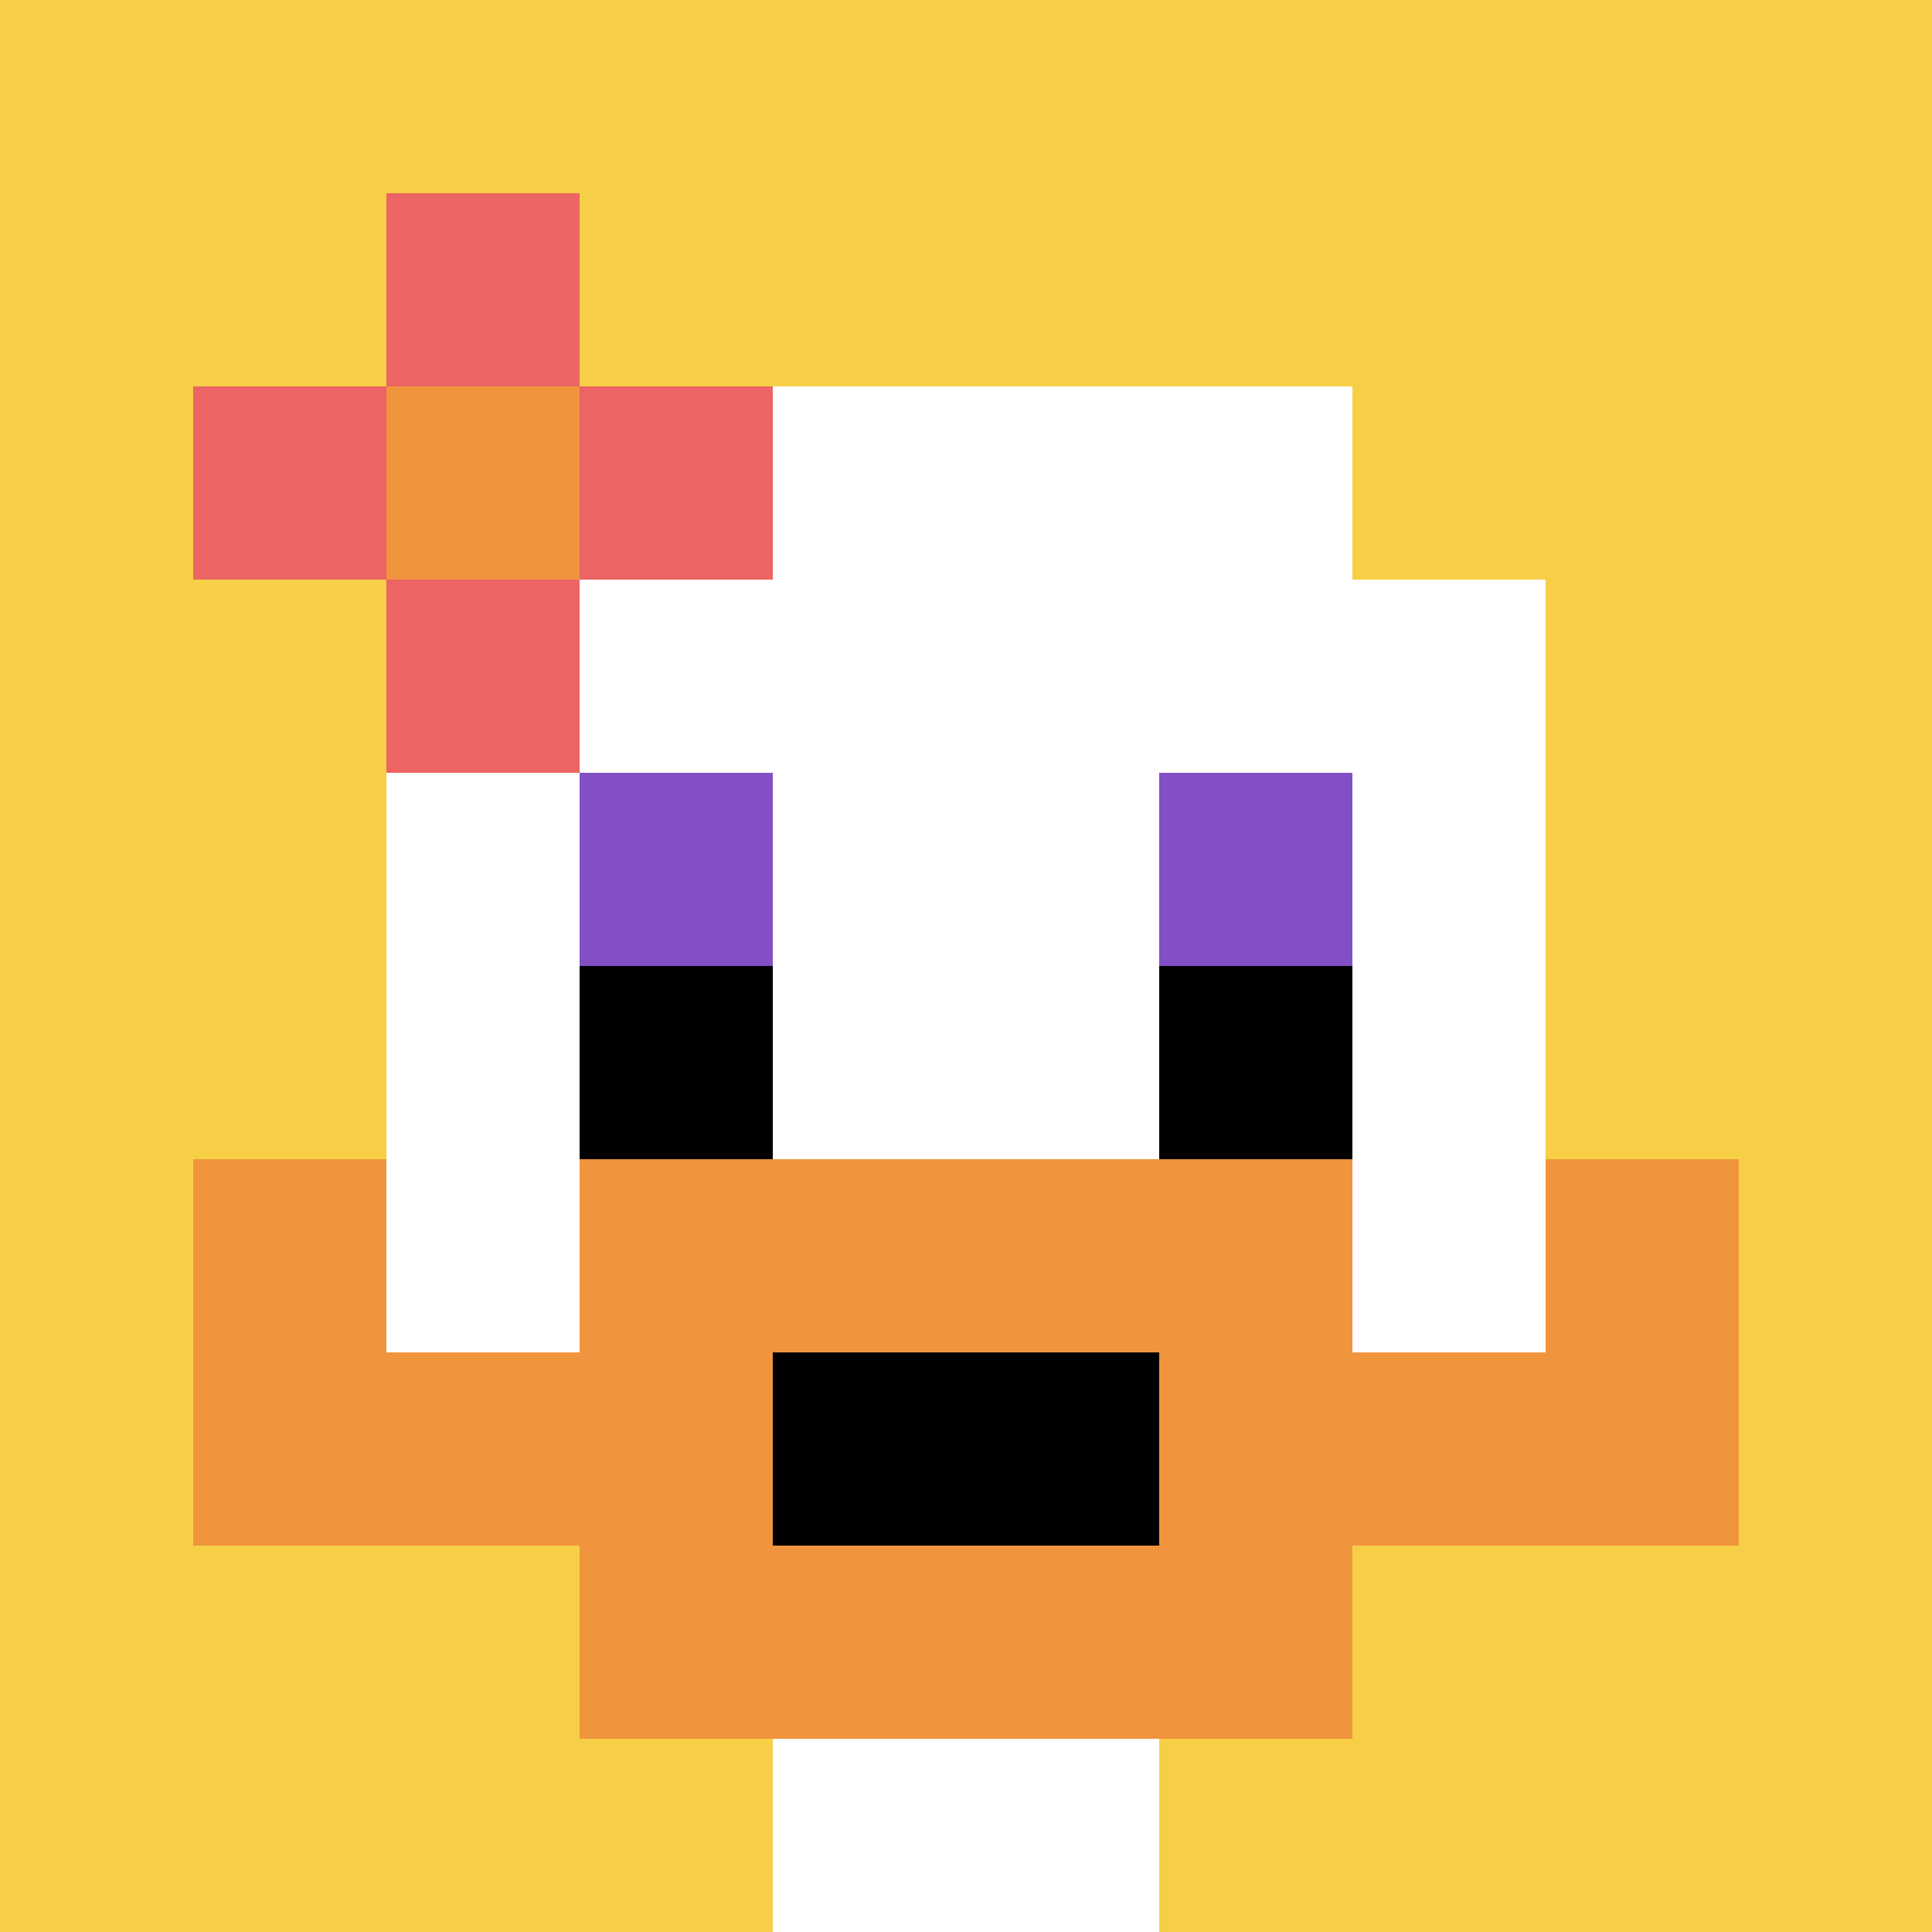
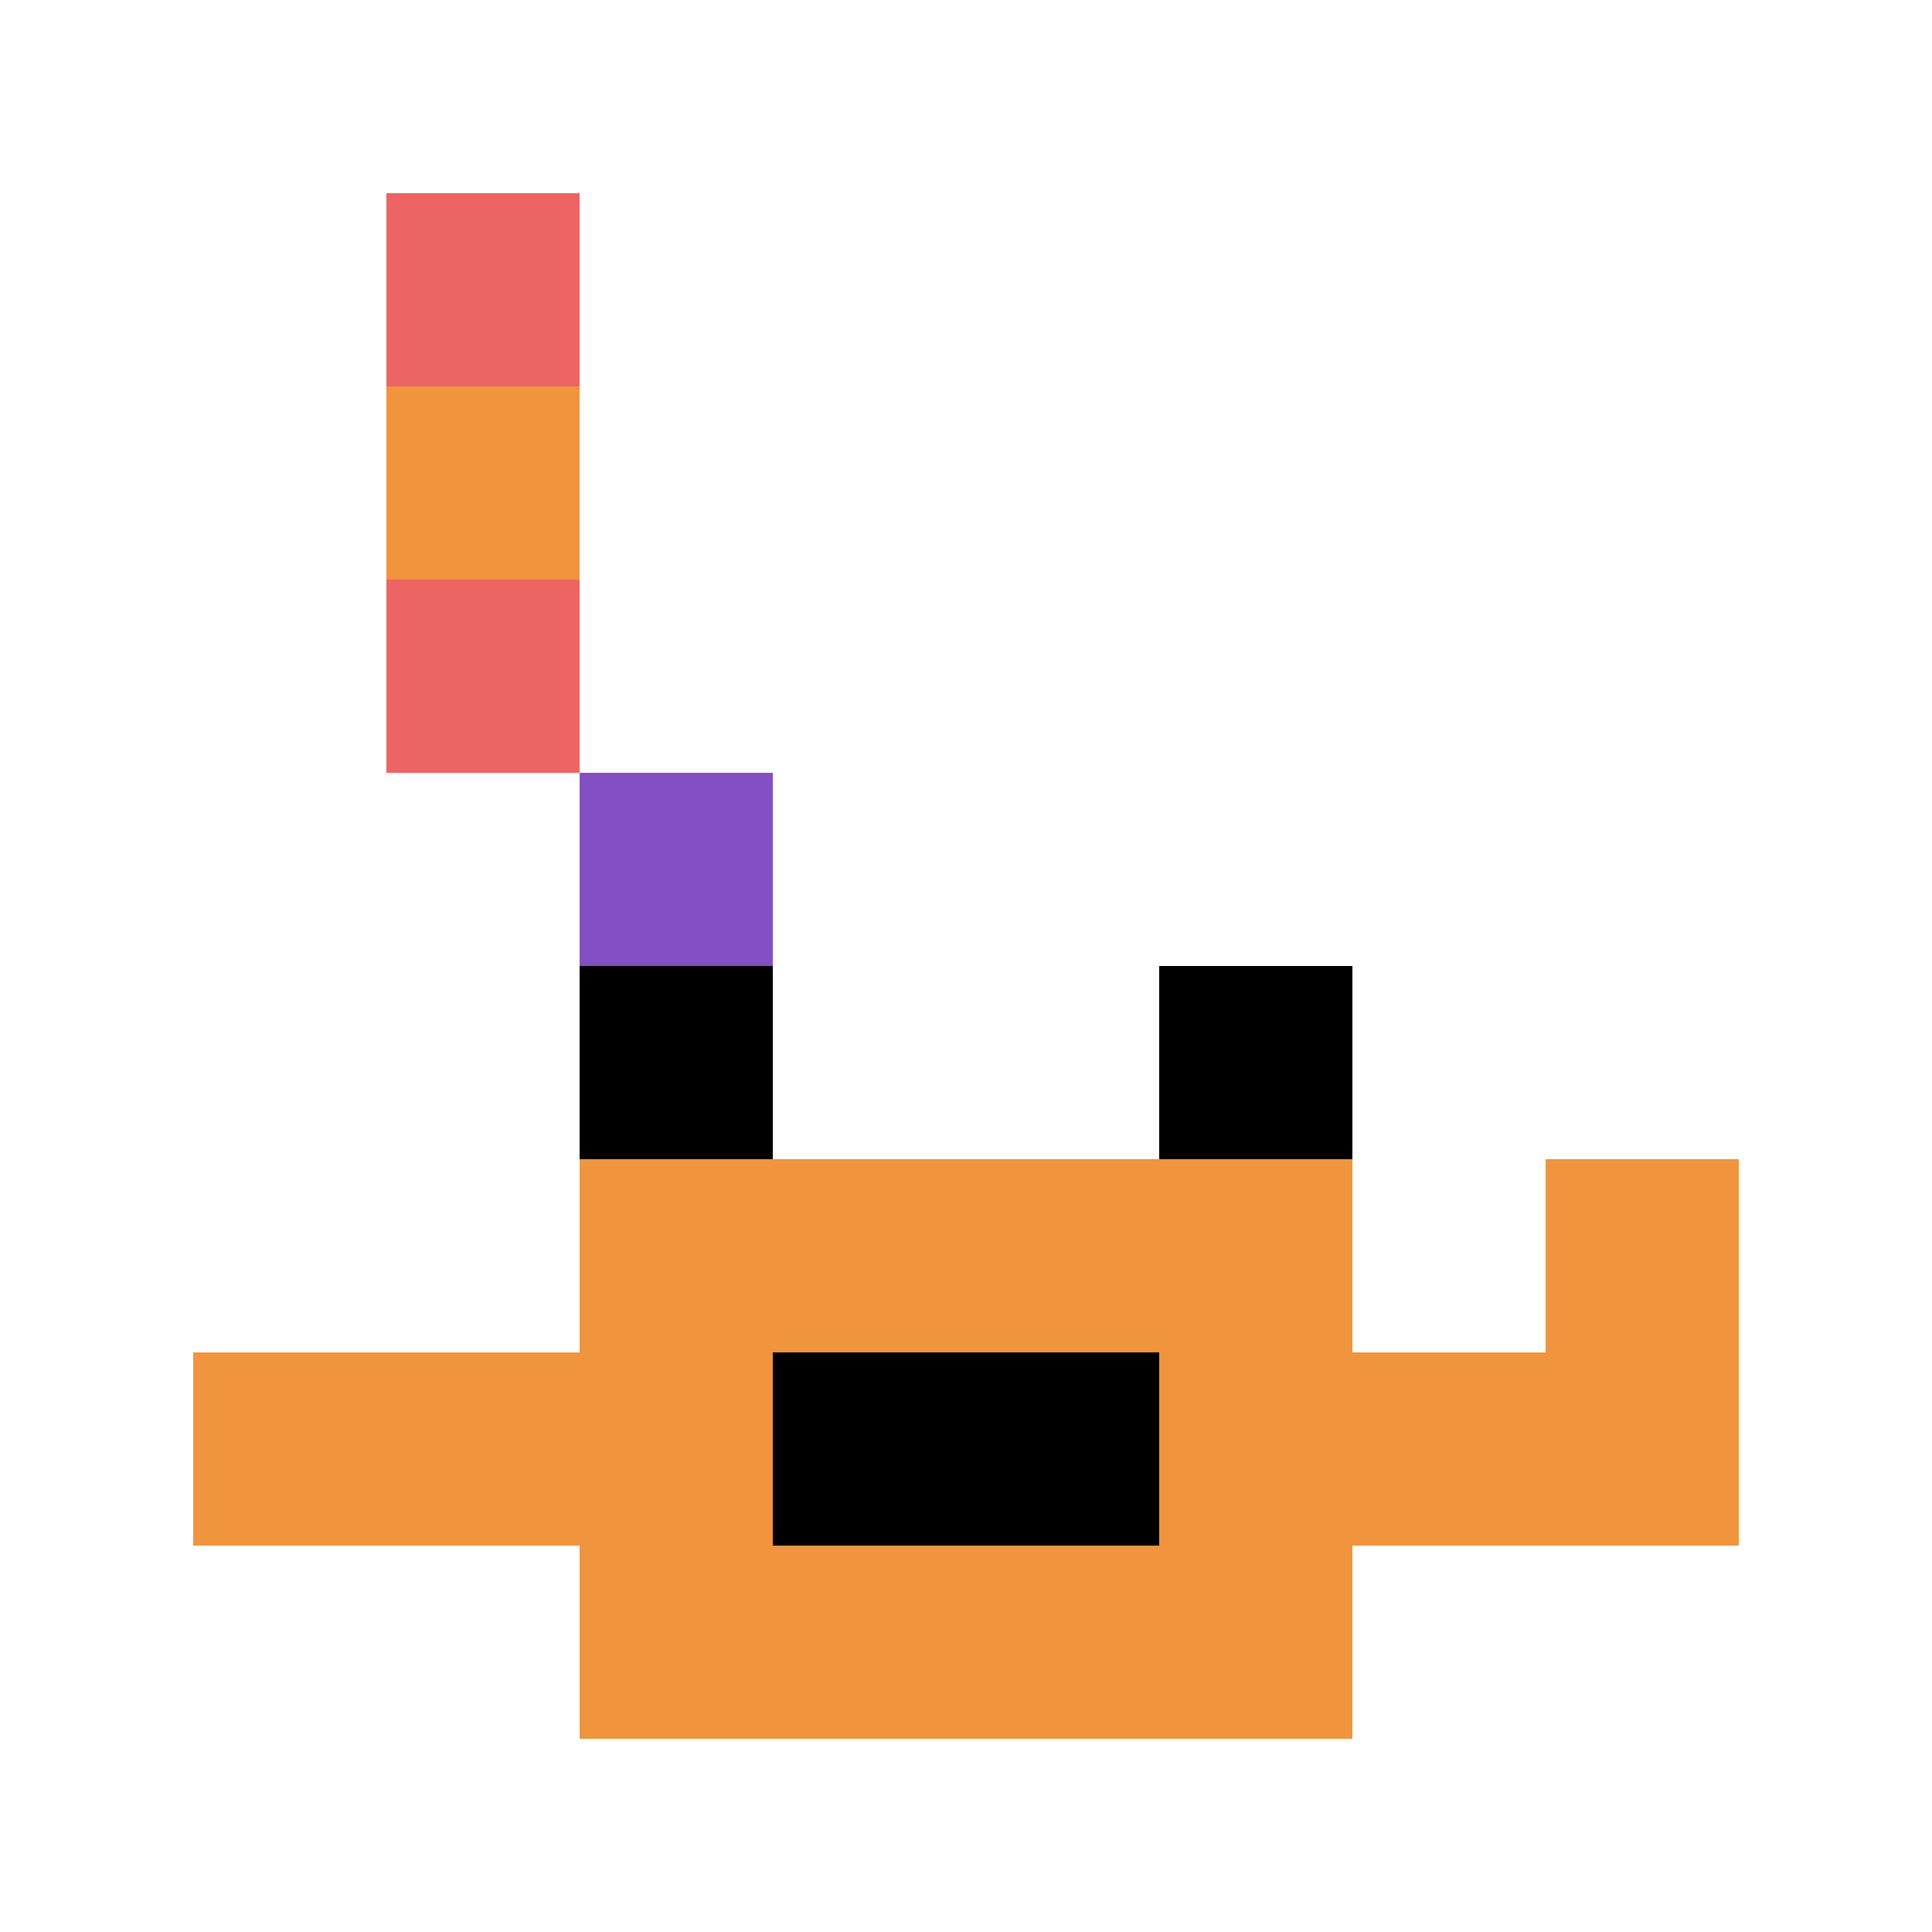
<svg xmlns="http://www.w3.org/2000/svg" version="1.1" width="1193" height="1193">
  <title>'goose-pfp-465283' by Dmitri Cherniak</title>
  <desc>seed=465283
backgroundColor=#ffffff
padding=20
innerPadding=0
timeout=2000
dimension=1
border=false
Save=function(){return n.handleSave()}
frame=83

Rendered at Mon Sep 16 2024 00:11:15 GMT+0700 (Giờ Đông Dương)
Generated in &lt;1ms
</desc>
  <defs />
  <rect width="100%" height="100%" fill="#ffffff" />
  <g>
    <g id="0-0">
-       <rect x="0" y="0" height="1193" width="1193" fill="#F7CF46" />
      <g>
        <rect id="0-0-3-2-4-7" x="357.9" y="238.6" width="477.2" height="835.1" fill="#ffffff" />
-         <rect id="0-0-2-3-6-5" x="238.6" y="357.9" width="715.8" height="596.5" fill="#ffffff" />
        <rect id="0-0-4-8-2-2" x="477.2" y="954.4" width="238.6" height="238.6" fill="#ffffff" />
        <rect id="0-0-1-6-8-1" x="119.3" y="715.8" width="954.4" height="119.3" fill="#ffffff" />
        <rect id="0-0-1-7-8-1" x="119.3" y="835.1" width="954.4" height="119.3" fill="#F0943E" />
        <rect id="0-0-3-6-4-3" x="357.9" y="715.8" width="477.2" height="357.9" fill="#F0943E" />
        <rect id="0-0-4-7-2-1" x="477.2" y="835.1" width="238.6" height="119.3" fill="#000000" />
-         <rect id="0-0-1-6-1-2" x="119.3" y="715.8" width="119.3" height="238.6" fill="#F0943E" />
        <rect id="0-0-8-6-1-2" x="954.4" y="715.8" width="119.3" height="238.6" fill="#F0943E" />
        <rect id="0-0-3-4-1-1" x="357.9" y="477.2" width="119.3" height="119.3" fill="#834FC4" />
-         <rect id="0-0-6-4-1-1" x="715.8" y="477.2" width="119.3" height="119.3" fill="#834FC4" />
        <rect id="0-0-3-5-1-1" x="357.9" y="596.5" width="119.3" height="119.3" fill="#000000" />
        <rect id="0-0-6-5-1-1" x="715.8" y="596.5" width="119.3" height="119.3" fill="#000000" />
-         <rect id="0-0-1-2-3-1" x="119.3" y="238.6" width="357.9" height="119.3" fill="#EC6463" />
        <rect id="0-0-2-1-1-3" x="238.6" y="119.3" width="119.3" height="357.9" fill="#EC6463" />
        <rect id="0-0-2-2-1-1" x="238.6" y="238.6" width="119.3" height="119.3" fill="#F0943E" />
      </g>
      <rect x="0" y="0" stroke="white" stroke-width="0" height="1193" width="1193" fill="none" />
    </g>
  </g>
</svg>